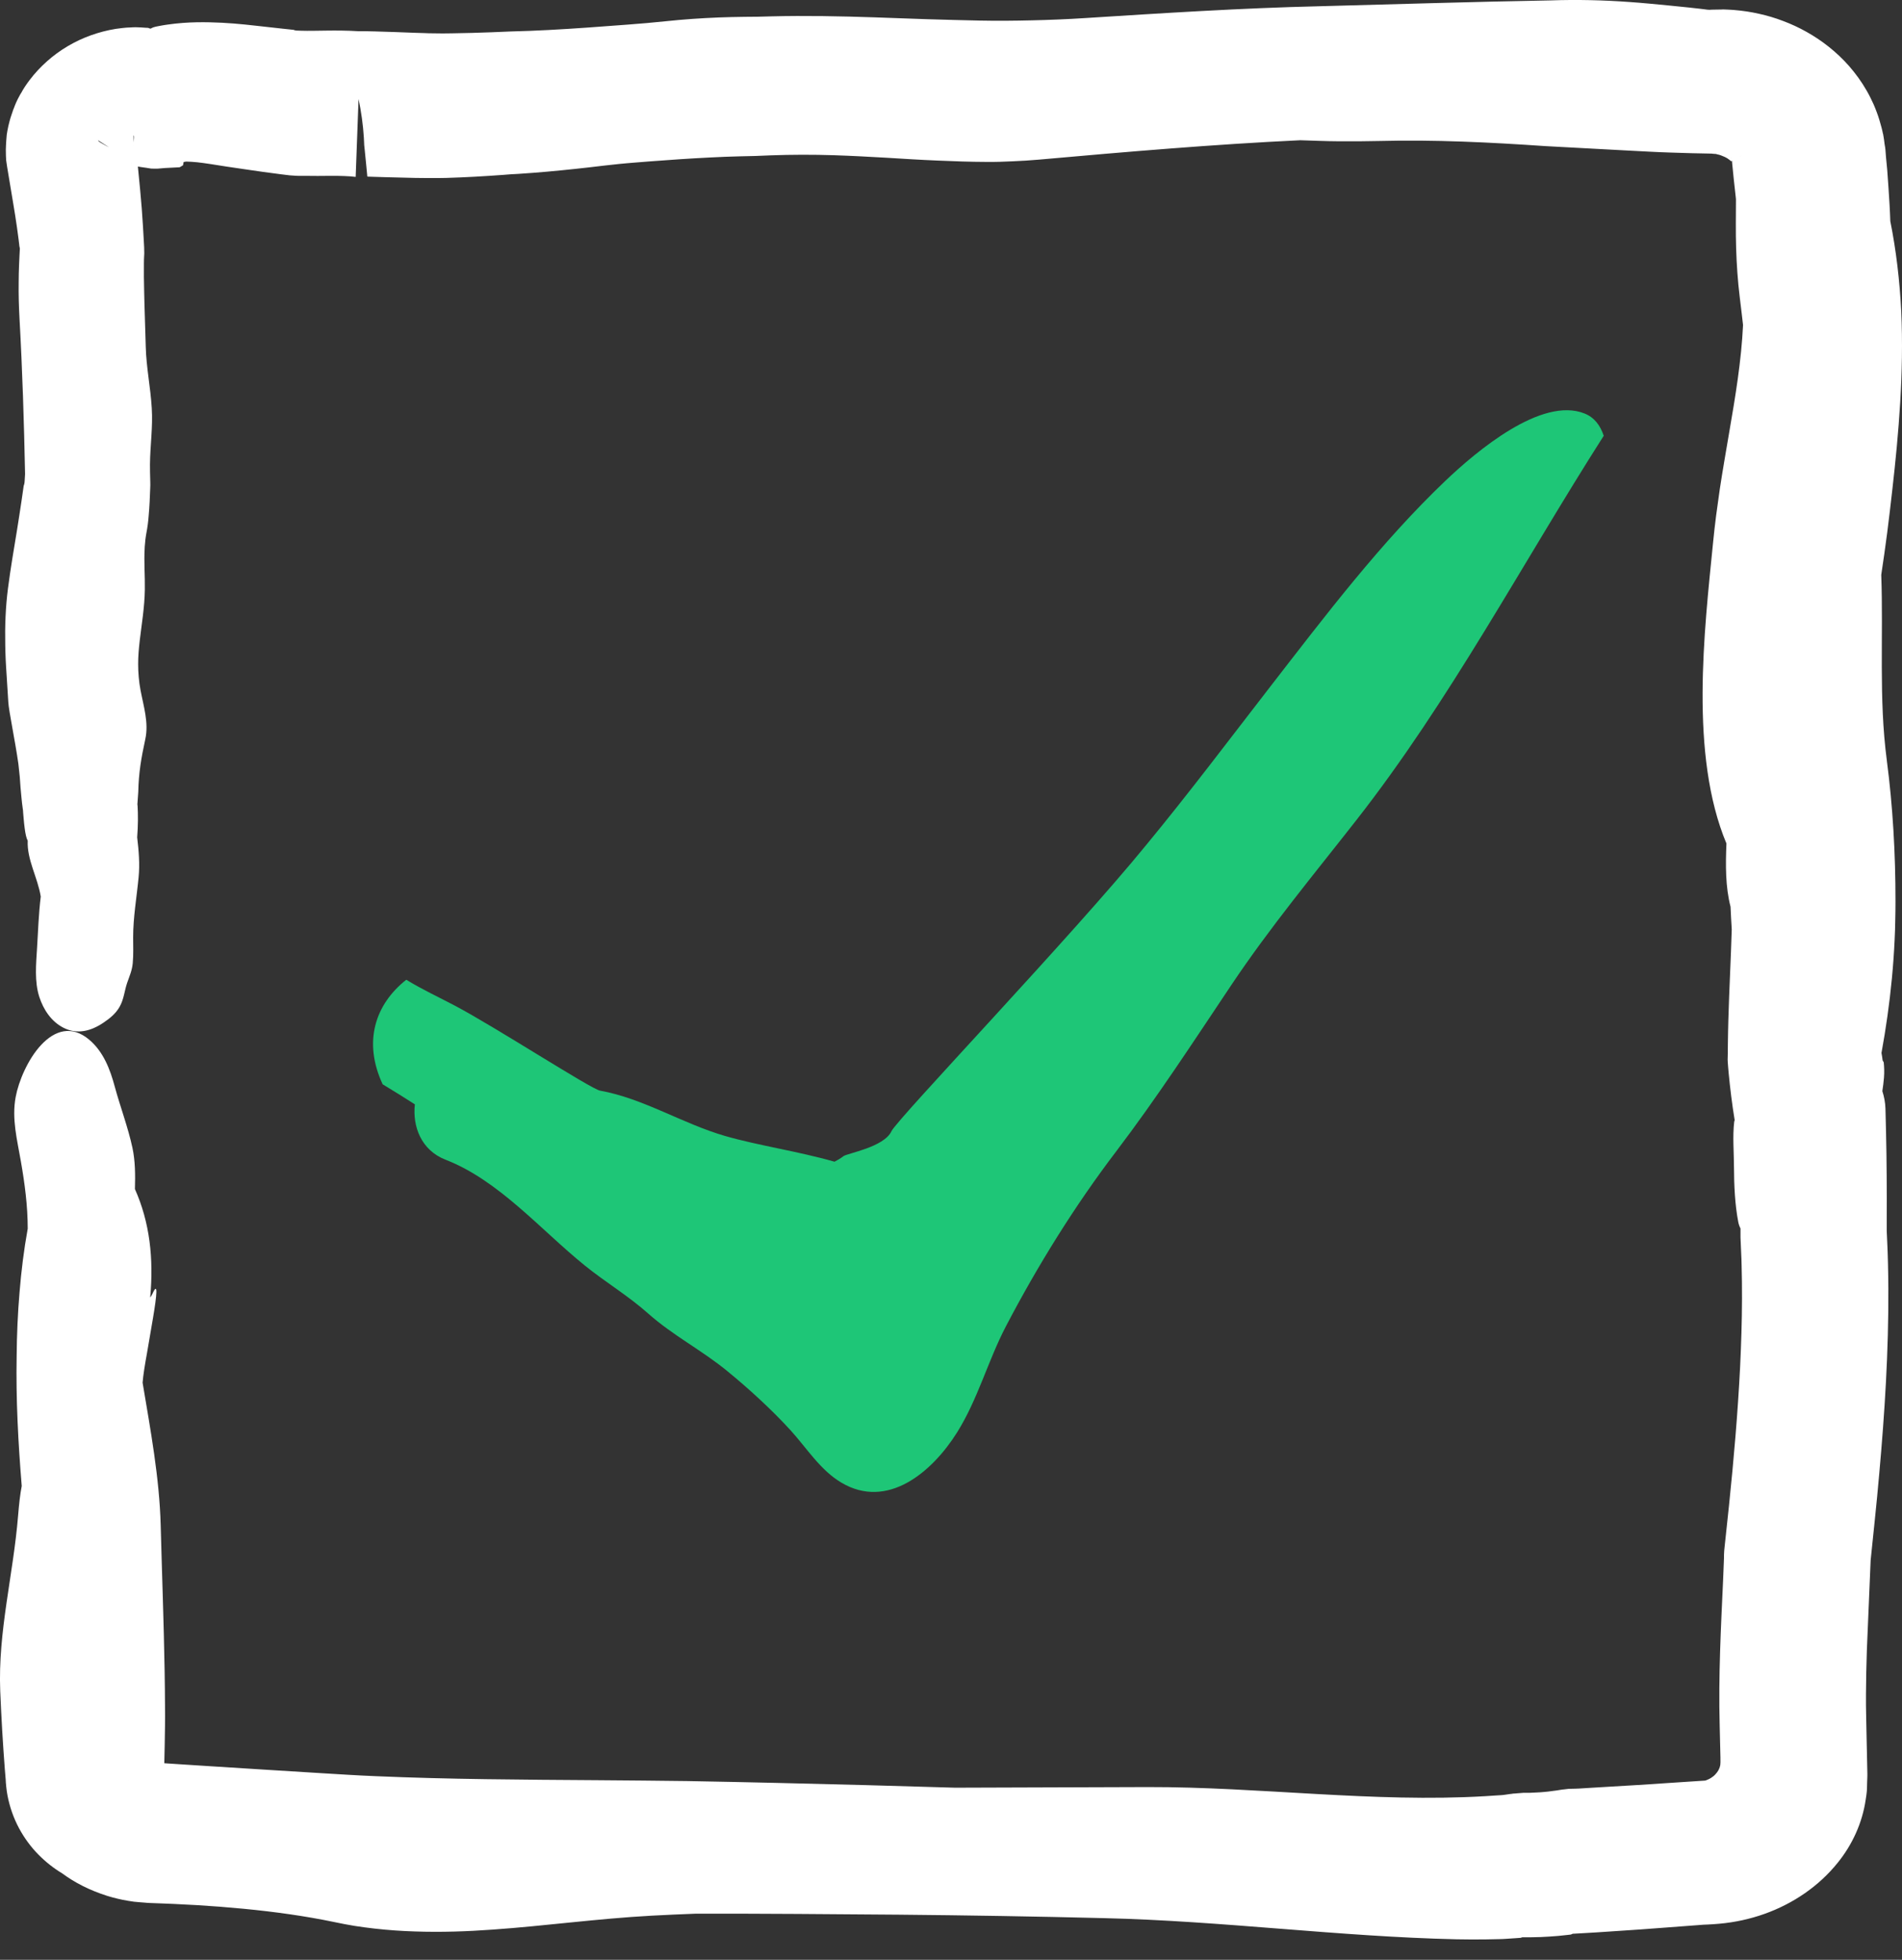
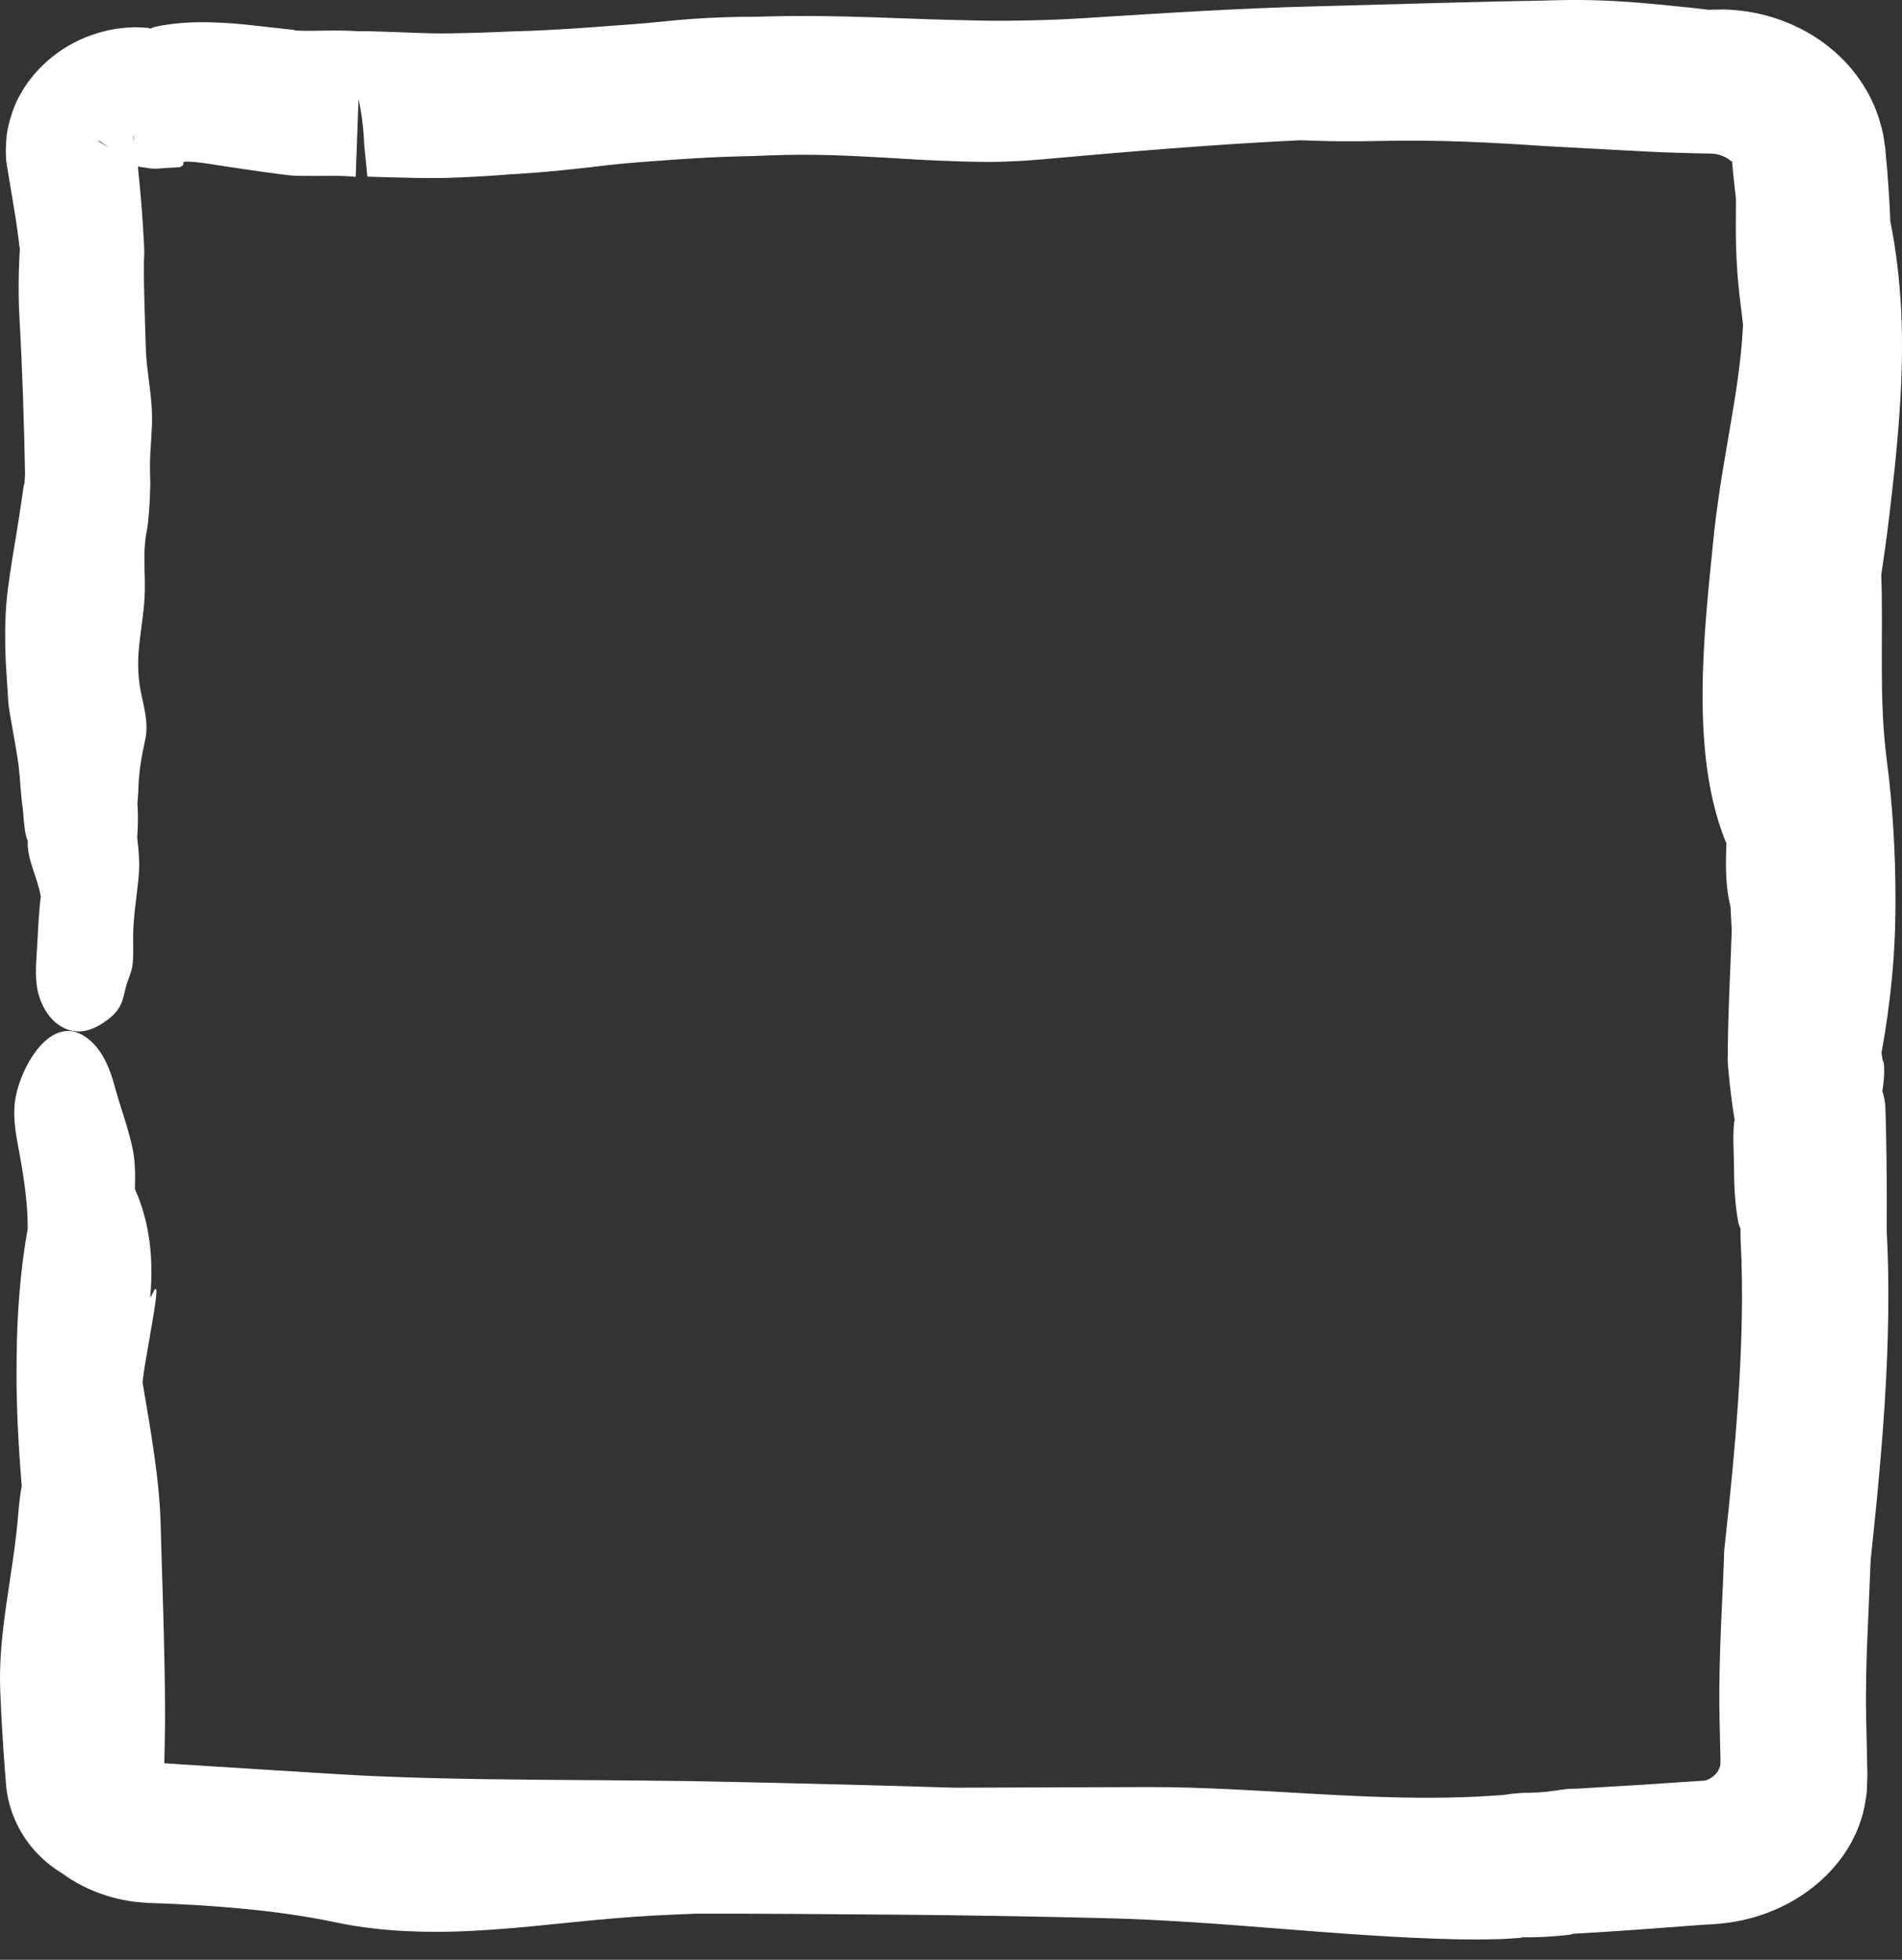
<svg xmlns="http://www.w3.org/2000/svg" width="33" height="34" viewBox="0 0 33 34" fill="none">
  <rect x="0" y="0" width="33" height="34" fill="#333333" stroke="none" />
  <path d="M32.737 13.194C32.594 12.111 32.679 11.045 32.64 9.972C32.676 9.734 32.711 9.491 32.743 9.243C32.758 9.119 32.773 8.994 32.789 8.869C32.803 8.745 32.817 8.621 32.832 8.496C32.888 8.005 32.938 7.496 32.969 6.978C33 6.461 33.011 5.933 32.987 5.405C32.96 4.871 32.899 4.344 32.797 3.837C32.791 3.645 32.778 3.446 32.765 3.249C32.758 3.151 32.751 3.051 32.744 2.952C32.74 2.901 32.735 2.855 32.73 2.806L32.723 2.734C32.72 2.709 32.72 2.695 32.713 2.605C32.711 2.593 32.71 2.581 32.709 2.568L32.706 2.545L32.703 2.531L32.699 2.504L32.697 2.497V2.493L32.696 2.492L32.696 2.484L32.688 2.422L32.678 2.359L32.675 2.344L32.674 2.334L32.669 2.316L32.661 2.28C32.659 2.268 32.655 2.254 32.654 2.249L32.643 2.206C32.631 2.166 32.62 2.126 32.609 2.086L32.596 2.045L32.585 2.011C32.577 1.988 32.569 1.966 32.561 1.944C32.545 1.9 32.527 1.857 32.509 1.814C32.471 1.73 32.431 1.648 32.386 1.571C32.297 1.415 32.194 1.275 32.082 1.146C31.863 0.898 31.608 0.701 31.344 0.553C31.211 0.478 31.073 0.415 30.937 0.364C30.799 0.311 30.66 0.27 30.519 0.239C30.379 0.207 30.237 0.186 30.093 0.174L30.039 0.17L29.982 0.167L29.911 0.164H29.902H29.897H29.887L29.866 0.165L29.69 0.168L29.665 0.17L29.622 0.168L29.602 0.165L29.562 0.16L29.479 0.15L29.308 0.131L28.963 0.096C28.733 0.074 28.505 0.051 28.276 0.035C27.819 0.002 27.362 -0.009 26.902 0.007C26.237 0.019 25.573 0.035 24.908 0.053L22.904 0.108C21.526 0.14 20.165 0.229 18.819 0.314C18.512 0.334 18.207 0.346 17.902 0.353C17.75 0.357 17.595 0.359 17.451 0.36H17.23L17 0.357C16.692 0.351 16.385 0.342 16.078 0.333L15.175 0.301C14.575 0.281 13.976 0.269 13.377 0.284L13.152 0.29L12.925 0.292C12.773 0.294 12.621 0.297 12.469 0.303C12.165 0.315 11.861 0.336 11.556 0.368C11.334 0.391 11.113 0.411 10.891 0.427C10.66 0.444 10.43 0.461 10.2 0.478C9.745 0.51 9.297 0.536 8.859 0.546C8.636 0.556 8.41 0.565 8.186 0.571L7.848 0.578L7.68 0.58L7.515 0.578L7.435 0.577L7.36 0.574L7.191 0.569L6.85 0.556L6.502 0.545L6.318 0.541H6.266H6.24C6.232 0.541 6.223 0.541 6.211 0.541L6.143 0.543H6.134L6.115 0.545L6.079 0.549C6.055 0.551 6.031 0.555 6.008 0.558L6.209 0.541C6.014 0.529 5.829 0.529 5.666 0.531C5.501 0.533 5.355 0.537 5.228 0.533C5.197 0.533 5.164 0.532 5.138 0.53C5.125 0.527 5.111 0.525 5.097 0.521L5.105 0.519H5.107C5.107 0.519 5.105 0.519 5.104 0.519L5.097 0.518L5.069 0.515L5.012 0.509L4.899 0.497L4.447 0.447C4.315 0.432 4.182 0.418 4.055 0.408C3.925 0.398 3.788 0.39 3.641 0.387C3.494 0.384 3.338 0.385 3.167 0.398C3.077 0.405 2.995 0.414 2.905 0.427C2.86 0.434 2.814 0.44 2.766 0.45L2.691 0.465C2.691 0.465 2.695 0.464 2.693 0.465L2.69 0.466L2.683 0.468C2.669 0.471 2.655 0.476 2.642 0.482C2.635 0.485 2.628 0.488 2.622 0.492C2.616 0.498 2.608 0.495 2.601 0.496C2.592 0.489 2.581 0.486 2.569 0.484L2.553 0.482H2.545L2.539 0.482L2.52 0.481C2.471 0.477 2.421 0.474 2.37 0.473H2.331L2.297 0.474L2.246 0.477L2.22 0.478L2.188 0.48C2.167 0.482 2.146 0.483 2.126 0.486C2.085 0.49 2.047 0.495 2.008 0.501C1.932 0.513 1.86 0.529 1.789 0.547C1.647 0.584 1.512 0.632 1.378 0.694C1.243 0.757 1.109 0.836 0.988 0.924C0.868 1.012 0.759 1.109 0.657 1.218C0.606 1.273 0.557 1.331 0.509 1.395C0.486 1.427 0.461 1.46 0.438 1.495L0.405 1.547L0.385 1.581L0.382 1.587L0.381 1.589L0.375 1.6L0.349 1.642C0.334 1.669 0.32 1.694 0.309 1.717C0.286 1.764 0.27 1.8 0.26 1.826L0.248 1.857L0.245 1.866C0.242 1.874 0.233 1.892 0.23 1.902C0.215 1.945 0.2 1.989 0.186 2.033L0.176 2.066L0.166 2.102C0.158 2.13 0.151 2.158 0.145 2.186C0.139 2.214 0.133 2.243 0.128 2.271C0.123 2.297 0.116 2.336 0.117 2.338L0.112 2.397L0.108 2.447L0.104 2.52C0.101 2.566 0.1 2.625 0.102 2.649L0.103 2.705C0.104 2.733 0.105 2.759 0.107 2.782C0.112 2.821 0.118 2.86 0.124 2.897L0.161 3.119L0.232 3.545C0.255 3.681 0.276 3.815 0.295 3.949L0.322 4.149L0.334 4.248C0.334 4.255 0.335 4.267 0.336 4.27L0.339 4.283C0.341 4.291 0.343 4.3 0.344 4.308V4.323L0.342 4.359L0.338 4.436C0.335 4.487 0.332 4.539 0.331 4.59C0.327 4.693 0.324 4.796 0.324 4.899C0.321 5.105 0.327 5.311 0.338 5.518C0.389 6.427 0.417 7.327 0.435 8.224L0.427 8.355C0.426 8.365 0.426 8.367 0.425 8.374L0.422 8.391L0.414 8.424V8.417C0.414 8.417 0.414 8.413 0.413 8.414V8.418L0.41 8.435L0.405 8.47L0.395 8.54L0.375 8.679L0.335 8.943L0.296 9.191C0.242 9.522 0.183 9.86 0.138 10.21C0.097 10.528 0.084 10.859 0.091 11.197C0.092 11.281 0.096 11.367 0.099 11.451C0.104 11.536 0.108 11.625 0.114 11.702C0.124 11.862 0.134 12.022 0.144 12.18C0.152 12.332 0.262 12.847 0.319 13.253L0.343 13.478C0.344 13.488 0.349 13.558 0.356 13.66C0.361 13.711 0.366 13.77 0.372 13.833C0.375 13.864 0.379 13.897 0.382 13.93C0.386 13.958 0.39 13.987 0.393 14.015L0.399 14.058L0.402 14.105C0.405 14.136 0.407 14.166 0.41 14.197C0.415 14.257 0.421 14.315 0.428 14.367C0.441 14.471 0.46 14.55 0.481 14.584C0.465 14.914 0.654 15.223 0.707 15.554C0.671 15.85 0.661 16.148 0.643 16.445C0.626 16.725 0.595 17.028 0.683 17.298C0.755 17.518 0.891 17.723 1.101 17.83C1.34 17.952 1.579 17.888 1.795 17.742C1.905 17.668 2.008 17.586 2.076 17.465C2.149 17.337 2.159 17.191 2.205 17.054C2.246 16.936 2.291 16.838 2.303 16.711C2.317 16.563 2.31 16.411 2.31 16.262C2.31 15.912 2.372 15.564 2.405 15.218C2.427 14.992 2.408 14.761 2.38 14.527C2.387 14.432 2.392 14.336 2.393 14.24C2.393 14.192 2.393 14.144 2.392 14.097L2.389 14.025C2.388 14.001 2.388 13.979 2.384 13.952C2.39 13.879 2.396 13.795 2.399 13.738C2.406 13.403 2.451 13.148 2.521 12.824C2.583 12.537 2.492 12.259 2.438 11.973C2.423 11.898 2.414 11.822 2.407 11.746C2.4 11.671 2.397 11.592 2.397 11.525C2.396 11.388 2.409 11.248 2.425 11.108C2.458 10.826 2.508 10.539 2.513 10.23C2.517 9.988 2.496 9.757 2.51 9.514L2.511 9.487C2.516 9.405 2.526 9.321 2.542 9.235C2.56 9.141 2.572 9.048 2.579 8.952L2.589 8.826L2.596 8.709L2.601 8.592L2.606 8.472C2.608 8.432 2.609 8.392 2.607 8.352L2.603 8.191C2.602 8.147 2.601 8.103 2.602 8.058C2.605 7.724 2.654 7.413 2.633 7.08C2.612 6.723 2.538 6.372 2.529 6.019C2.521 5.692 2.507 5.369 2.501 5.046C2.497 4.885 2.495 4.724 2.497 4.564L2.498 4.503L2.503 4.397C2.503 4.361 2.501 4.325 2.501 4.29L2.497 4.215C2.492 4.121 2.486 4.027 2.481 3.933C2.469 3.721 2.452 3.513 2.433 3.31C2.415 3.12 2.397 2.93 2.378 2.741L2.376 2.708L2.374 2.691V2.683C2.374 2.683 2.374 2.686 2.374 2.688V2.705V2.713V2.711V2.706V2.704L2.373 2.71C2.373 2.718 2.372 2.727 2.37 2.735L2.367 2.748L2.365 2.754L2.364 2.757V2.754L2.374 2.688C2.372 2.716 2.365 2.745 2.355 2.771L2.351 2.783L2.347 2.792C2.344 2.798 2.341 2.803 2.338 2.809C2.336 2.811 2.335 2.813 2.332 2.82C2.329 2.826 2.332 2.819 2.333 2.816L2.338 2.806L2.348 2.783V2.782L2.186 2.704L2.058 2.641L1.964 2.594C1.858 2.539 1.802 2.508 1.76 2.483L1.732 2.466C1.726 2.46 1.714 2.457 1.711 2.449L1.704 2.439L1.701 2.434L1.7 2.433C1.838 2.522 1.39 2.233 2.009 2.631L2.011 2.632L2.032 2.638L2.074 2.65C2.087 2.656 2.097 2.664 2.107 2.671C2.15 2.701 2.185 2.727 2.215 2.752C2.23 2.764 2.243 2.774 2.256 2.786C2.266 2.795 2.277 2.806 2.287 2.814C2.294 2.821 2.303 2.83 2.309 2.836C2.311 2.838 2.309 2.836 2.31 2.836C2.311 2.835 2.312 2.834 2.313 2.833C2.313 2.833 2.313 2.833 2.314 2.833L2.309 2.825C2.305 2.819 2.301 2.812 2.297 2.804L2.29 2.792L2.287 2.786L2.293 2.797L2.305 2.818L2.311 2.829L2.313 2.833C2.313 2.833 2.313 2.833 2.314 2.833C2.315 2.833 2.317 2.833 2.32 2.833C2.325 2.833 2.332 2.832 2.335 2.833C2.335 2.831 2.337 2.845 2.332 2.812L2.327 2.773L2.322 2.729C2.32 2.713 2.318 2.697 2.317 2.681C2.316 2.663 2.315 2.644 2.314 2.626C2.312 2.608 2.316 2.586 2.317 2.566L2.321 2.535V2.531L2.322 2.531C2.322 2.571 2.314 2.184 2.317 2.348V2.349L2.319 2.351L2.323 2.356C2.328 2.369 2.324 2.385 2.325 2.404L2.322 2.438L2.321 2.458V2.463L2.32 2.465C2.24 3.217 2.297 2.673 2.28 2.841V2.842L2.281 2.846L2.288 2.859C2.291 2.862 2.292 2.87 2.295 2.869L2.305 2.871L2.325 2.876L2.364 2.884C2.391 2.889 2.417 2.893 2.444 2.898C2.507 2.908 2.575 2.915 2.625 2.925C2.646 2.925 2.666 2.925 2.687 2.926H2.718C2.728 2.927 2.735 2.925 2.745 2.925C2.781 2.921 2.82 2.918 2.861 2.915C2.942 2.91 3.028 2.906 3.117 2.902C3.134 2.892 3.152 2.882 3.17 2.871L3.173 2.869C3.173 2.869 3.175 2.87 3.176 2.864L3.181 2.837L3.186 2.811H3.188L3.195 2.809L3.23 2.803L3.322 2.807C3.357 2.809 3.385 2.812 3.421 2.815C3.49 2.823 3.568 2.833 3.651 2.846L3.938 2.891L4.251 2.937C4.458 2.968 4.665 2.997 4.871 3.023L5.026 3.042L5.116 3.048C5.14 3.049 5.165 3.052 5.189 3.051H5.322C5.456 3.054 5.58 3.052 5.687 3.051C5.795 3.05 5.89 3.05 5.97 3.054C6.049 3.056 6.115 3.062 6.171 3.069L6.221 1.718C6.268 1.939 6.299 2.163 6.313 2.388L6.317 2.472L6.318 2.493C6.319 2.501 6.318 2.505 6.319 2.517L6.326 2.582L6.352 2.842L6.373 3.062H6.374C6.374 3.062 6.375 3.064 6.377 3.064L6.397 3.065L6.493 3.068L6.724 3.075L7.211 3.087L7.334 3.088L7.396 3.089H7.478C7.564 3.089 7.653 3.089 7.737 3.087C7.903 3.082 8.069 3.075 8.234 3.066C8.4 3.057 8.566 3.046 8.731 3.034C8.773 3.031 8.813 3.027 8.856 3.024L8.985 3.017L9.241 2.999C9.58 2.973 9.91 2.939 10.235 2.902C10.41 2.881 10.581 2.861 10.748 2.844C10.83 2.835 10.921 2.829 11.009 2.821C11.098 2.814 11.186 2.807 11.274 2.8C11.626 2.773 11.973 2.749 12.321 2.732C12.495 2.723 12.668 2.716 12.843 2.712C12.931 2.71 13.018 2.708 13.106 2.706C13.195 2.702 13.284 2.699 13.374 2.695C13.732 2.682 14.096 2.681 14.472 2.693C14.774 2.703 15.072 2.719 15.37 2.736C15.519 2.745 15.668 2.754 15.816 2.763L16.038 2.775L16.255 2.785C16.544 2.798 16.833 2.808 17.124 2.809H17.233L17.288 2.808L17.346 2.807C17.422 2.804 17.5 2.801 17.577 2.798C17.656 2.795 17.73 2.791 17.804 2.786C17.878 2.781 17.953 2.775 18.028 2.769C19.554 2.633 21.059 2.504 22.559 2.433C22.67 2.437 22.781 2.44 22.892 2.444C23.003 2.447 23.114 2.451 23.231 2.451C23.461 2.453 23.693 2.451 23.927 2.446C24.891 2.421 25.853 2.469 26.816 2.535L28.267 2.613C28.509 2.625 28.752 2.64 28.993 2.647L29.355 2.658L29.696 2.665C29.7 2.667 29.742 2.669 29.766 2.671L29.785 2.672C29.783 2.673 29.78 2.673 29.778 2.673H29.776L29.779 2.674L29.783 2.675C29.785 2.675 29.788 2.676 29.791 2.677C29.814 2.681 29.838 2.688 29.86 2.696C29.882 2.704 29.904 2.713 29.923 2.722C29.943 2.731 29.959 2.741 29.974 2.75C30.004 2.769 30.021 2.786 30.033 2.796C30.034 2.797 30.035 2.797 30.036 2.797C30.045 2.791 30.064 2.779 30.079 2.771C30.113 2.753 30.152 2.736 30.19 2.726C30.195 2.725 30.197 2.715 30.202 2.711L30.205 2.707L30.206 2.706C30.128 2.723 30.381 2.666 30.031 2.746L30.031 2.748L30.034 2.757L30.04 2.776L30.042 2.785C30.042 2.785 30.042 2.783 30.042 2.783C30.042 2.778 30.044 2.785 30.04 2.76C30.039 2.751 30.038 2.742 30.037 2.733L30.036 2.72C30.036 2.716 30.036 2.72 30.036 2.721V2.725L30.041 2.758C30.043 2.769 30.044 2.782 30.045 2.783V2.784C30.046 2.786 30.045 2.779 30.046 2.783C30.046 2.787 30.046 2.784 30.046 2.783V2.784L30.047 2.786V2.787C30.047 2.787 30.047 2.789 30.047 2.785V2.777C30.047 2.773 30.047 2.771 30.047 2.772V2.774L30.048 2.777C30.048 2.778 30.048 2.778 30.049 2.783L30.053 2.829L30.062 2.92C30.068 2.98 30.074 3.039 30.08 3.099C30.093 3.217 30.106 3.335 30.119 3.453L30.118 3.664C30.118 3.734 30.118 3.805 30.117 3.877C30.116 4.019 30.118 4.162 30.122 4.304C30.131 4.59 30.15 4.874 30.185 5.158C30.195 5.239 30.205 5.319 30.214 5.398C30.223 5.479 30.233 5.559 30.242 5.639C30.213 6.255 30.109 6.883 29.999 7.518C29.945 7.836 29.889 8.156 29.84 8.477C29.829 8.558 29.817 8.639 29.806 8.72C29.795 8.797 29.785 8.875 29.774 8.952C29.754 9.107 29.737 9.261 29.722 9.413C29.571 10.938 29.311 13.096 29.954 14.634C29.938 15.005 29.936 15.386 30.025 15.73L30.035 15.932L30.046 16.122C30.031 16.642 30.002 17.168 29.987 17.7C29.983 17.834 29.981 17.967 29.979 18.101L29.978 18.202V18.252L29.976 18.339C29.974 18.368 29.975 18.398 29.977 18.428L29.983 18.508L29.992 18.611C30.018 18.886 30.052 19.16 30.097 19.434C30.095 19.443 30.09 19.45 30.089 19.459C30.059 19.713 30.084 19.99 30.085 20.25C30.086 20.56 30.101 20.898 30.159 21.199C30.167 21.242 30.181 21.279 30.198 21.312V21.469L30.205 21.632L30.212 21.795L30.214 21.836L30.215 21.872L30.217 21.945C30.223 22.14 30.224 22.336 30.224 22.532C30.223 22.925 30.21 23.321 30.191 23.718C30.151 24.512 30.082 25.311 29.999 26.113L29.935 26.715L29.927 26.79L29.923 26.828L29.916 26.896C29.911 26.942 29.912 26.988 29.911 27.035L29.908 27.115L29.896 27.414C29.878 27.814 29.857 28.225 29.844 28.647C29.831 29.069 29.825 29.503 29.837 29.945L29.85 30.494C29.85 30.577 29.852 30.589 29.847 30.622C29.837 30.679 29.809 30.732 29.765 30.779C29.744 30.803 29.718 30.825 29.687 30.844C29.672 30.854 29.655 30.862 29.638 30.87L29.61 30.882L29.596 30.887C29.594 30.888 29.591 30.889 29.588 30.89C29.586 30.89 29.586 30.89 29.582 30.891L29.564 30.892C29.184 30.917 28.804 30.942 28.424 30.967L27.853 31.001L27.568 31.018L27.425 31.027L27.389 31.029L27.372 31.03H27.361L27.344 31.031L27.217 31.034L27.14 31.043L27.102 31.047L27.082 31.05L27.007 31.062C26.958 31.069 26.91 31.075 26.862 31.081C26.814 31.086 26.766 31.091 26.718 31.094C26.695 31.096 26.665 31.097 26.639 31.098L26.555 31.102L26.534 31.103C26.526 31.103 26.524 31.104 26.506 31.103H26.428C26.403 31.104 26.377 31.107 26.352 31.109L26.314 31.112L26.296 31.114H26.291L26.281 31.115L26.261 31.116C26.251 31.116 26.254 31.116 26.252 31.117H26.247L26.239 31.119L26.222 31.121L26.189 31.125L26.121 31.135C26.083 31.142 26.015 31.146 25.955 31.149L25.771 31.161C23.833 31.276 21.859 30.999 19.91 31.003C18.795 31.006 17.682 31.01 16.57 31.014C15.54 30.982 14.509 30.955 13.479 30.931C13.221 30.926 12.964 30.92 12.706 30.914C12.449 30.908 12.184 30.903 11.925 30.899C11.404 30.892 10.887 30.888 10.373 30.884C9.071 30.875 7.783 30.869 6.518 30.814C6.205 30.802 5.88 30.78 5.558 30.761L4.591 30.701L3.625 30.64L3.142 30.609L2.899 30.593L2.776 30.584L2.715 30.581L2.685 30.579C2.678 30.579 2.682 30.578 2.68 30.578L2.679 30.577C2.679 30.577 2.678 30.576 2.678 30.576C2.68 30.576 2.677 30.575 2.674 30.574L2.658 30.57L2.642 30.567L2.634 30.566L2.623 30.563C2.617 30.562 2.618 30.562 2.618 30.561L2.617 30.56L2.615 30.557L2.61 30.551C2.607 30.547 2.604 30.542 2.603 30.538C2.603 30.536 2.603 30.534 2.603 30.532V30.531C2.603 30.531 2.603 30.53 2.603 30.531L2.602 30.533L2.582 30.575L2.58 30.58L2.574 30.591C2.558 30.622 2.53 30.666 2.484 30.716C2.438 30.766 2.373 30.821 2.303 30.86C2.277 30.876 2.249 30.889 2.223 30.895C2.231 30.89 2.238 30.889 2.241 30.888C2.243 30.888 2.241 30.888 2.234 30.889C2.23 30.889 2.225 30.89 2.219 30.89C2.216 30.891 2.212 30.889 2.209 30.892L2.205 30.893L2.204 30.894H2.203C2.486 30.898 1.569 30.887 2.837 30.903V30.902L2.838 30.882L2.851 30.573L2.858 30.251L2.863 29.928C2.865 29.82 2.864 29.717 2.863 29.612C2.862 29.401 2.86 29.191 2.856 28.981C2.842 28.14 2.81 27.299 2.788 26.46C2.766 25.64 2.612 24.811 2.474 23.987C2.484 23.86 2.514 23.673 2.551 23.471C2.586 23.267 2.623 23.047 2.656 22.857C2.688 22.667 2.711 22.503 2.713 22.42C2.715 22.338 2.696 22.331 2.643 22.449C2.629 22.48 2.617 22.496 2.606 22.508C2.668 21.831 2.598 21.205 2.341 20.629C2.348 20.385 2.347 20.143 2.298 19.913C2.221 19.556 2.086 19.201 1.991 18.851C1.911 18.553 1.794 18.243 1.545 18.035C1.24 17.78 0.948 17.879 0.716 18.126C0.485 18.371 0.322 18.76 0.272 19.031C0.201 19.409 0.298 19.775 0.361 20.141C0.43 20.534 0.481 20.922 0.481 21.316C0.414 21.685 0.369 22.053 0.339 22.42C0.308 22.784 0.292 23.153 0.289 23.525C0.275 24.272 0.315 25.025 0.377 25.78C0.349 25.924 0.331 26.09 0.314 26.293C0.23 27.327 -0.037 28.305 0.004 29.337C0.013 29.567 0.026 29.799 0.038 30.019C0.044 30.131 0.052 30.241 0.059 30.351C0.067 30.463 0.075 30.574 0.083 30.684C0.088 30.74 0.092 30.796 0.097 30.852L0.098 30.862L0.099 30.876L0.101 30.918C0.103 30.945 0.105 30.97 0.108 30.996C0.113 31.048 0.121 31.099 0.13 31.149C0.168 31.349 0.237 31.544 0.33 31.717C0.423 31.89 0.539 32.046 0.667 32.175C0.795 32.305 0.935 32.414 1.08 32.501C1.297 32.662 1.558 32.795 1.861 32.891C1.981 32.928 2.104 32.957 2.231 32.978L2.279 32.985L2.324 32.992C2.351 32.995 2.382 32.997 2.411 33C2.44 33.002 2.47 33.005 2.5 33.007L2.545 33.011L2.595 33.014C2.665 33.016 2.735 33.019 2.806 33.022C2.872 33.025 2.939 33.028 3.005 33.03C3.14 33.036 3.275 33.043 3.41 33.051C3.68 33.067 3.952 33.088 4.222 33.114C4.763 33.166 5.297 33.24 5.805 33.346C5.922 33.371 6.038 33.393 6.154 33.412C6.272 33.43 6.389 33.446 6.506 33.459C6.739 33.485 6.97 33.501 7.199 33.508C7.658 33.524 8.109 33.508 8.559 33.475C9.459 33.412 10.357 33.286 11.31 33.234C11.559 33.22 11.812 33.21 12.061 33.2L12.942 33.2L13.829 33.204L15.604 33.217C16.789 33.228 17.973 33.247 19.159 33.277C21.206 33.325 23.227 33.598 25.273 33.644C25.437 33.647 25.602 33.648 25.767 33.646L26.014 33.641L26.076 33.639L26.157 33.634L26.321 33.623L26.403 33.617H26.408L26.4 33.617H26.386L26.389 33.616L26.395 33.614C26.399 33.613 26.403 33.611 26.407 33.611C26.412 33.611 26.404 33.61 26.41 33.609H26.445C26.537 33.609 26.624 33.609 26.733 33.605C26.837 33.6 26.94 33.594 27.041 33.585C27.092 33.58 27.142 33.575 27.191 33.569L27.227 33.565L27.244 33.563C27.25 33.562 27.256 33.561 27.256 33.561L27.27 33.555L27.277 33.553C27.28 33.552 27.282 33.551 27.282 33.55C27.272 33.548 27.305 33.547 27.323 33.546L27.45 33.539L27.704 33.524L28.211 33.49C28.549 33.469 28.887 33.44 29.225 33.416L29.478 33.397L29.541 33.392L29.557 33.391H29.564L29.577 33.39L29.627 33.388C29.695 33.385 29.763 33.38 29.831 33.374C30.101 33.35 30.365 33.292 30.615 33.203C31.114 33.025 31.558 32.721 31.882 32.319C32.138 32.004 32.312 31.623 32.37 31.222C32.379 31.173 32.385 31.122 32.39 31.072C32.393 31.021 32.394 30.97 32.395 30.918L32.398 30.842L32.399 30.803V30.768L32.396 30.625L32.386 30.157L32.378 29.762C32.375 29.639 32.374 29.515 32.375 29.391C32.376 29.142 32.382 28.891 32.39 28.636C32.412 28.114 32.434 27.591 32.456 27.068L32.529 26.361C32.556 26.098 32.582 25.834 32.605 25.569C32.7 24.509 32.769 23.438 32.763 22.343C32.761 22.206 32.761 22.07 32.757 21.931L32.751 21.725L32.747 21.627L32.743 21.536L32.735 21.355V21.164L32.736 20.78C32.735 20.524 32.734 20.27 32.73 20.012C32.726 19.754 32.72 19.495 32.713 19.237C32.71 19.124 32.689 19.023 32.659 18.929C32.671 18.851 32.681 18.773 32.687 18.698C32.691 18.65 32.692 18.603 32.691 18.557C32.691 18.534 32.69 18.512 32.688 18.489L32.685 18.456L32.684 18.439L32.683 18.431L32.682 18.429C32.679 18.422 32.677 18.417 32.674 18.413C32.671 18.408 32.668 18.403 32.664 18.398C32.659 18.355 32.652 18.311 32.644 18.267C32.721 17.846 32.783 17.412 32.825 16.97C32.846 16.749 32.862 16.527 32.872 16.303C32.878 16.191 32.881 16.08 32.883 15.965L32.886 15.8L32.887 15.642C32.888 14.8 32.839 13.973 32.737 13.196L32.737 13.194Z" fill="white" />
  <g clip-path="url(#clip0_2424_60970)">
-     <path d="M27.493 7.174C26.748 6.875 25.621 7.824 25.078 8.341C23.96 9.407 22.997 10.676 22.041 11.91C21.336 12.82 20.631 13.758 19.888 14.658C18.619 16.217 15.564 19.416 15.467 19.625C15.338 19.903 14.697 20.008 14.634 20.058C14.585 20.096 14.532 20.127 14.479 20.154C13.842 19.972 13.167 19.876 12.585 19.709C11.845 19.496 11.169 19.058 10.411 18.921C10.251 18.892 8.603 17.822 7.889 17.445C7.6 17.293 7.321 17.164 7.049 16.997C6.51 17.423 6.295 18.071 6.639 18.811C6.826 18.924 7.013 19.04 7.198 19.159C7.155 19.541 7.307 19.956 7.732 20.12C8.657 20.48 9.375 21.331 10.149 21.957C10.508 22.247 10.898 22.478 11.245 22.787C11.68 23.173 12.176 23.423 12.619 23.787C12.991 24.091 13.388 24.454 13.716 24.813C14 25.126 14.233 25.505 14.597 25.721C15.393 26.195 16.169 25.547 16.607 24.848C16.964 24.278 17.14 23.611 17.45 23.015C18.006 21.951 18.649 20.917 19.366 19.975C20.072 19.046 20.711 18.064 21.363 17.09C22.037 16.083 22.789 15.179 23.53 14.232C25.154 12.159 26.401 9.792 27.825 7.56C27.765 7.379 27.662 7.242 27.493 7.174Z" fill="#1EC677" />
-   </g>
+     </g>
  <defs>
    <clipPath id="clip0_2424_60970">
      <rect width="21.353" height="18.765" fill="white" transform="translate(6.471 7.117)" />
    </clipPath>
  </defs>
</svg>